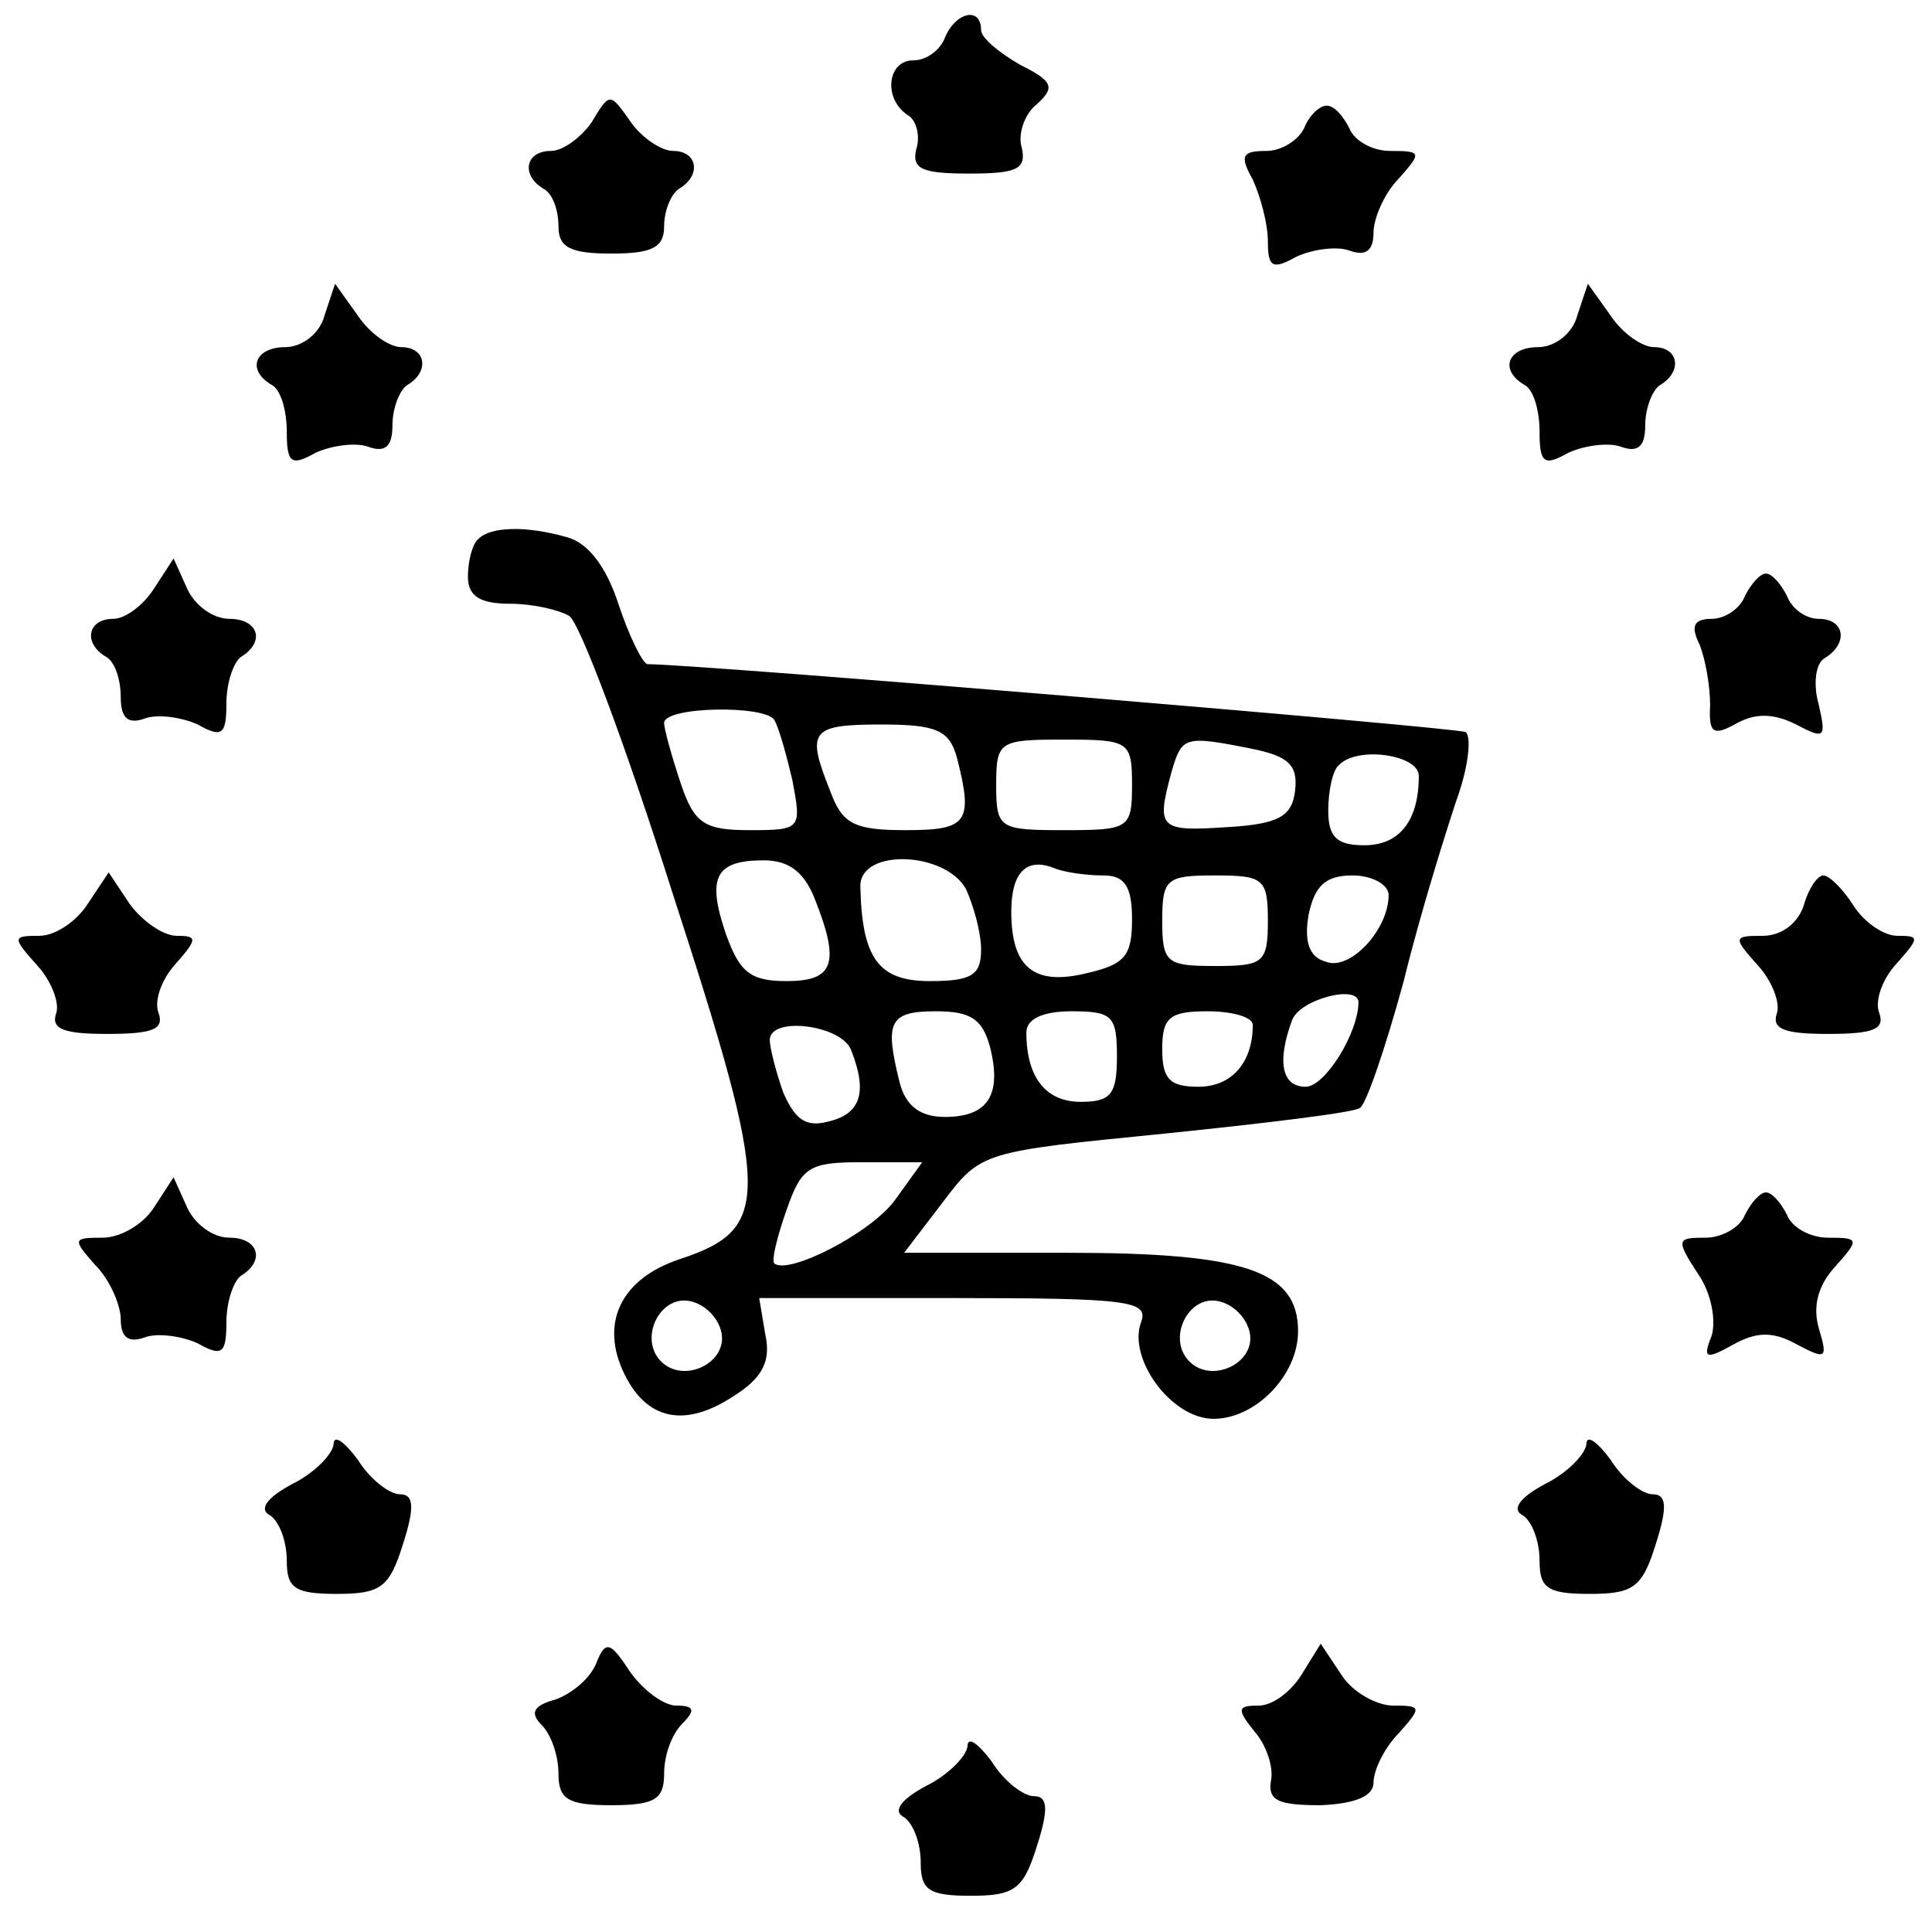
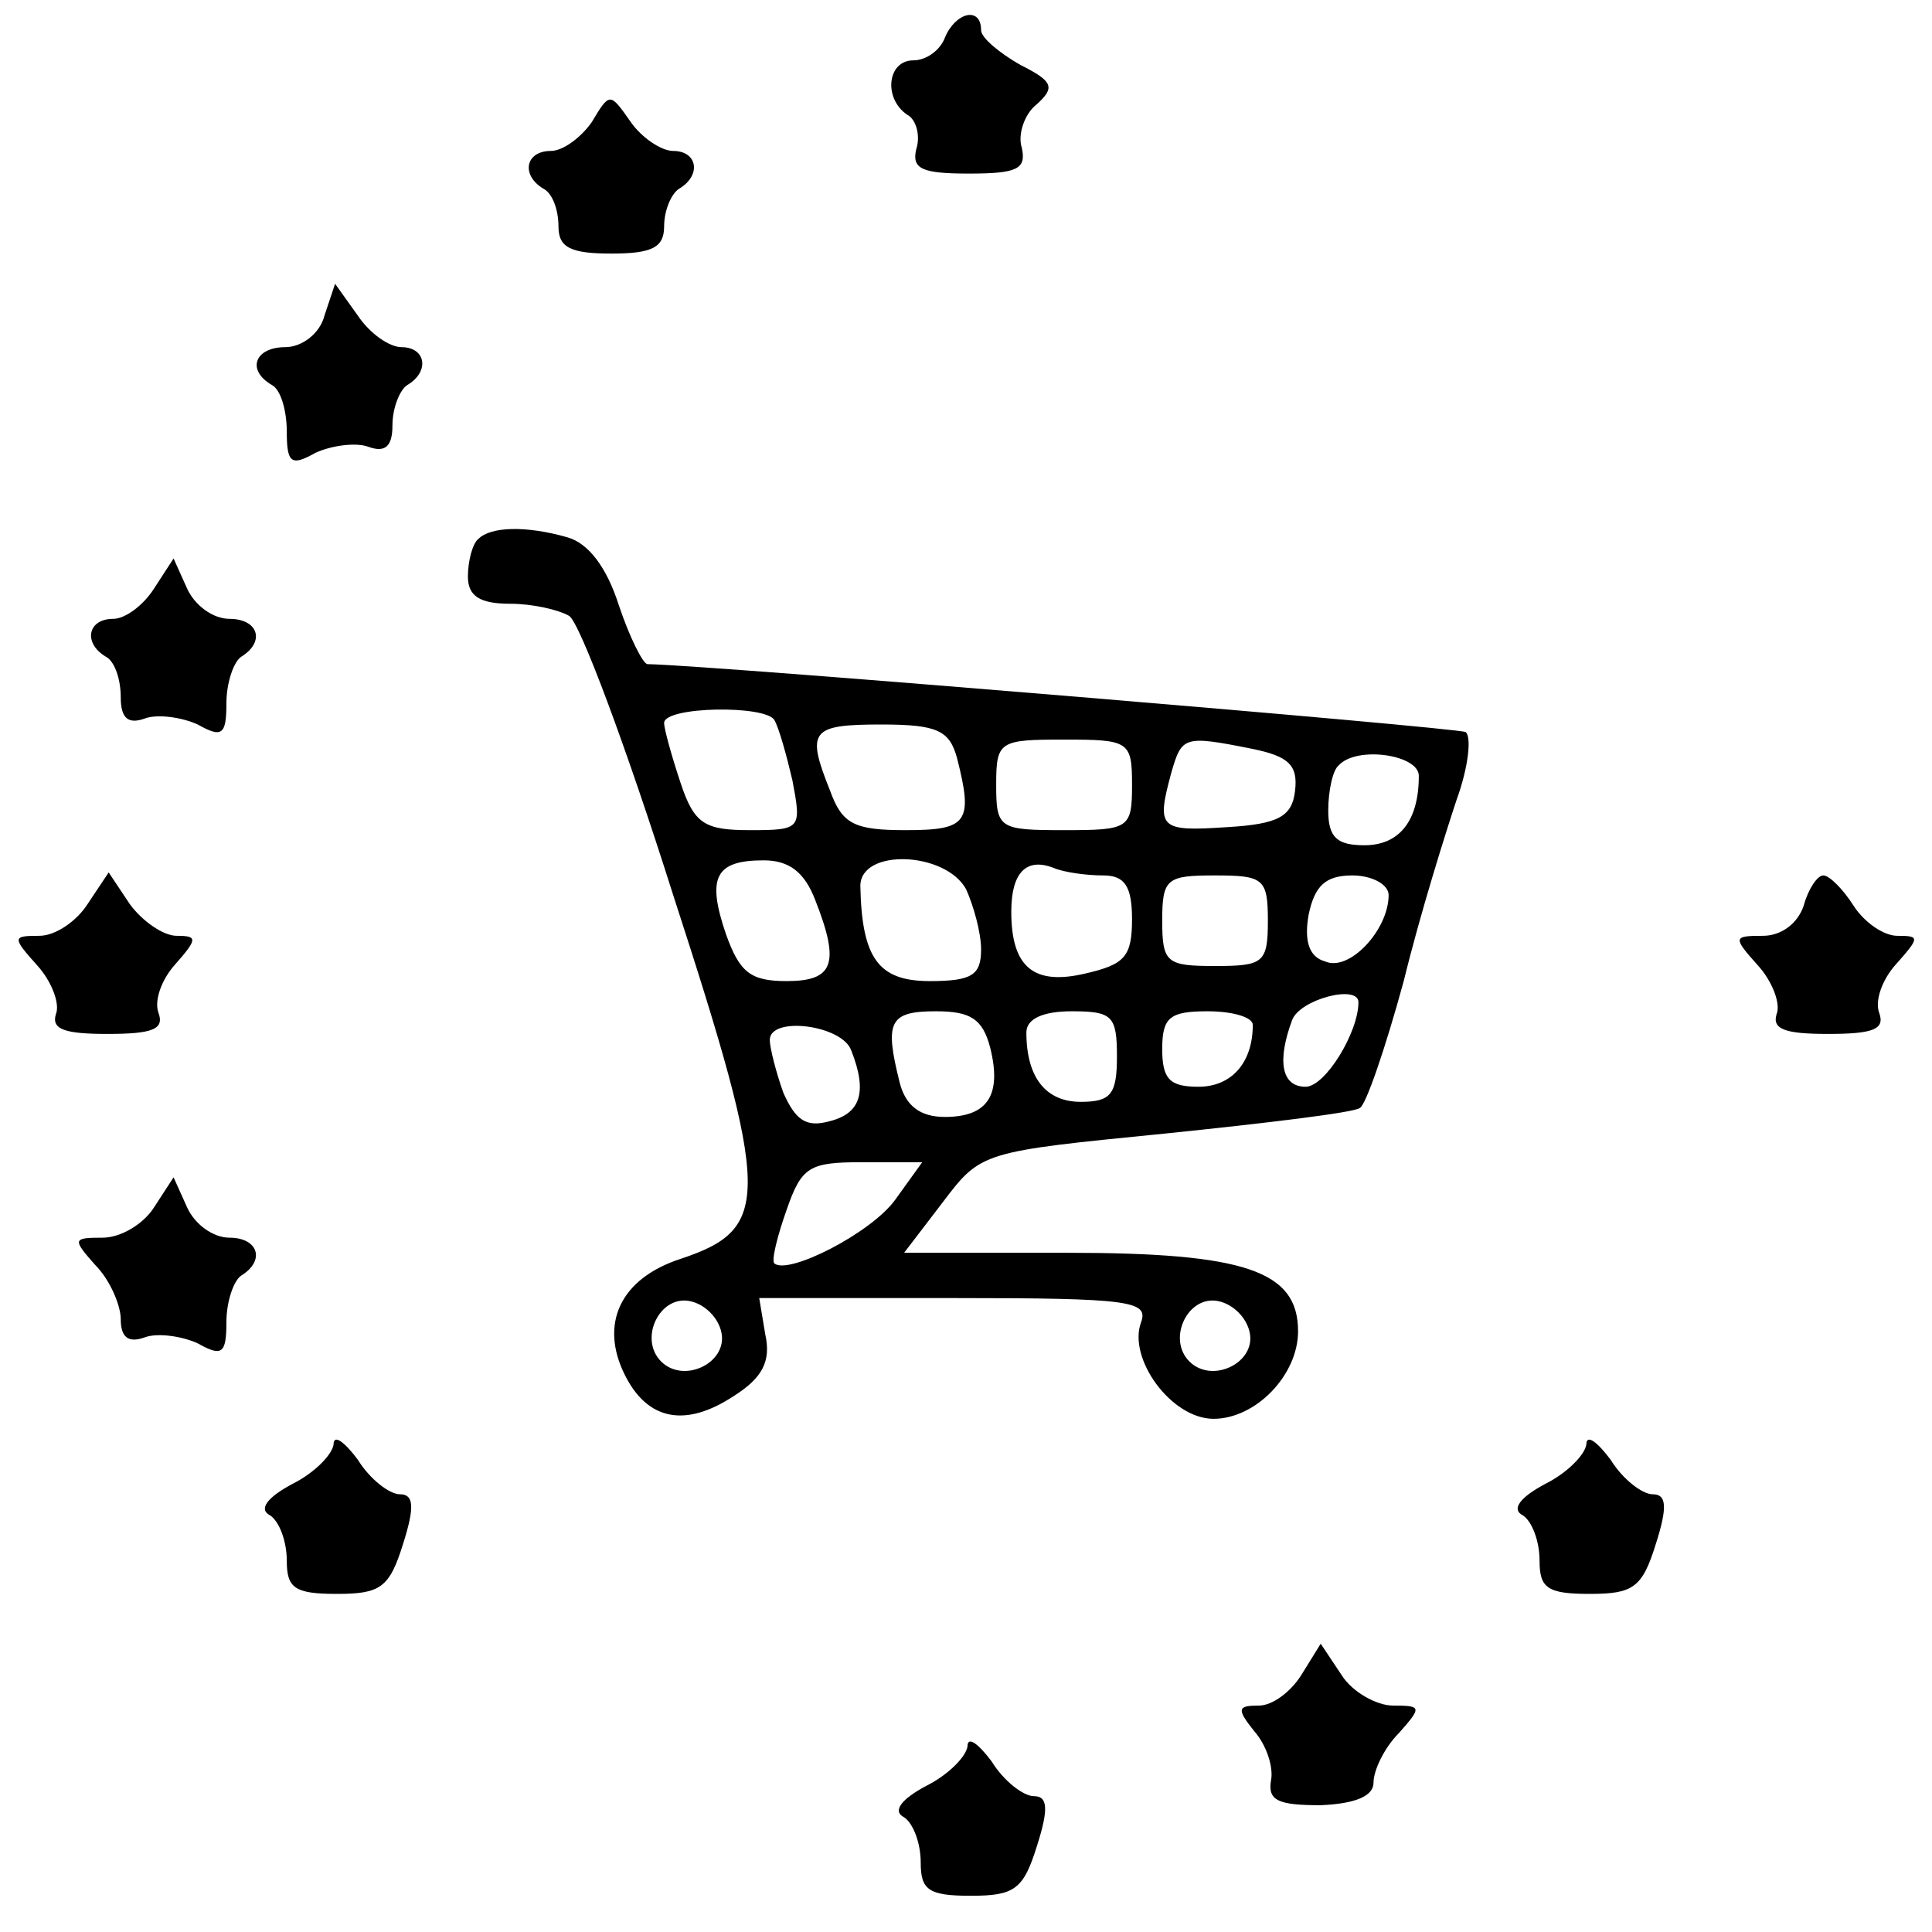
<svg xmlns="http://www.w3.org/2000/svg" version="1.0" width="128pt" height="128pt" viewBox="0 0 128 128" preserveAspectRatio="xMidYMid meet">
  <g transform="translate(0,128) scale(0.1,-0.1)" fill="#000000" stroke="none">
    <path d="M626 1255 c-3 -8 -12 -15 -21 -15 -17 0 -20 -25 -4 -36 6 -3 9 -14 6 -23 -3 -13 4 -16 35 -16 32 0 38 3 35 17 -3 9 2 23 10 29 12 11 11 15 -11 26 -14 8 -26 18 -26 23 0 16 -17 12 -24 -5z" />
    <path d="M392 1199 c-7 -10 -19 -19 -27 -19 -17 0 -20 -16 -5 -25 6 -3 10 -14 10 -25 0 -14 8 -18 35 -18 27 0 35 4 35 18 0 11 5 22 10 25 15 9 12 25 -4 25 -8 0 -21 9 -28 19 -14 20 -14 20 -26 0z" />
-     <path d="M864 1195 c-4 -8 -15 -15 -25 -15 -16 0 -18 -3 -9 -19 5 -11 10 -29 10 -41 0 -17 3 -19 19 -10 11 5 27 7 35 4 11 -4 16 0 16 12 0 9 7 26 17 36 15 17 15 18 -6 18 -12 0 -24 7 -27 15 -4 8 -10 15 -15 15 -5 0 -12 -7 -15 -15z" />
    <path d="M215 1071 c-3 -12 -15 -21 -26 -21 -20 0 -26 -15 -9 -25 6 -3 10 -17 10 -31 0 -21 3 -23 19 -14 11 5 27 7 35 4 11 -4 16 0 16 14 0 12 5 24 10 27 15 9 12 25 -4 25 -8 0 -21 9 -29 21 l-15 21 -7 -21z" />
-     <path d="M1045 1071 c-3 -12 -15 -21 -26 -21 -20 0 -26 -15 -9 -25 6 -3 10 -17 10 -31 0 -21 3 -23 19 -14 11 5 27 7 35 4 11 -4 16 0 16 14 0 12 5 24 10 27 15 9 12 25 -4 25 -8 0 -21 9 -29 21 l-15 21 -7 -21z" />
    <path d="M317 923 c-4 -3 -7 -15 -7 -25 0 -13 8 -18 28 -18 15 0 32 -4 39 -8 7 -4 38 -87 69 -185 65 -200 65 -221 5 -241 -40 -13 -54 -43 -37 -77 15 -30 40 -35 72 -14 19 12 25 23 21 41 l-4 24 129 0 c117 0 129 -2 124 -16 -9 -24 20 -64 48 -64 28 0 56 29 56 58 0 40 -35 52 -153 52 l-108 0 26 34 c25 33 26 33 147 45 68 7 126 14 129 17 4 2 17 40 29 84 11 45 28 99 35 120 8 22 10 42 6 45 -6 3 -496 44 -542 45 -3 0 -12 18 -19 39 -8 25 -20 41 -34 45 -28 8 -51 7 -59 -1z m196 -120 c3 -5 8 -23 12 -40 6 -32 6 -33 -28 -33 -30 0 -37 4 -46 31 -6 18 -11 36 -11 40 0 11 67 12 73 2z m121 -25 c11 -43 7 -48 -34 -48 -34 0 -42 4 -50 26 -16 40 -13 44 34 44 37 0 45 -4 50 -22z m116 -18 c0 -29 -2 -30 -45 -30 -43 0 -45 1 -45 30 0 29 2 30 45 30 43 0 45 -1 45 -30z m79 24 c25 -5 31 -11 29 -28 -2 -17 -11 -22 -45 -24 -45 -3 -47 -1 -37 36 7 24 8 25 53 16z m111 -18 c0 -30 -13 -46 -36 -46 -18 0 -24 5 -24 23 0 13 3 27 7 30 12 13 53 7 53 -7z m-400 -82 c17 -43 12 -54 -19 -54 -24 0 -31 6 -40 31 -13 38 -7 49 25 49 17 0 27 -8 34 -26z m100 7 c5 -11 10 -29 10 -40 0 -17 -6 -21 -34 -21 -34 0 -45 15 -46 63 0 25 56 23 70 -2z m91 9 c14 0 19 -7 19 -29 0 -25 -5 -30 -31 -36 -34 -8 -49 4 -49 41 0 26 10 36 28 29 7 -3 22 -5 33 -5z m109 -30 c0 -28 -3 -30 -35 -30 -32 0 -35 2 -35 30 0 28 3 30 35 30 32 0 35 -2 35 -30z m80 17 c0 -23 -26 -51 -42 -44 -11 3 -14 14 -11 31 4 19 11 26 29 26 13 0 24 -6 24 -13z m-20 -71 c0 -20 -22 -56 -35 -56 -16 0 -19 17 -9 44 5 14 44 24 44 12z m-244 -30 c8 -32 -2 -46 -30 -46 -16 0 -26 7 -30 23 -10 40 -7 47 24 47 23 0 31 -5 36 -24z m84 -6 c0 -25 -4 -30 -24 -30 -23 0 -36 16 -36 46 0 9 11 14 30 14 27 0 30 -3 30 -30z m90 21 c0 -25 -14 -41 -36 -41 -19 0 -24 5 -24 25 0 21 5 25 30 25 17 0 30 -4 30 -9z m-266 -17 c11 -28 6 -42 -15 -47 -15 -4 -22 1 -30 19 -5 14 -9 30 -9 35 0 16 48 10 54 -7z m29 -99 c-16 -22 -71 -50 -80 -42 -2 2 2 18 8 35 10 29 15 32 50 32 l40 0 -18 -25z m-115 -88 c4 -20 -25 -34 -40 -19 -15 15 -1 44 19 40 10 -2 19 -11 21 -21z m350 0 c4 -20 -25 -34 -40 -19 -15 15 -1 44 19 40 10 -2 19 -11 21 -21z" />
    <path d="M102 890 c-7 -11 -19 -20 -27 -20 -17 0 -20 -16 -5 -25 6 -3 10 -15 10 -27 0 -14 5 -18 16 -14 8 3 24 1 35 -4 16 -9 19 -7 19 14 0 14 5 28 10 31 16 10 11 25 -8 25 -11 0 -23 9 -28 20 l-9 20 -13 -20z" />
-     <path d="M1156 885 c-3 -8 -13 -15 -22 -15 -12 0 -14 -5 -8 -17 4 -10 7 -28 7 -40 -1 -19 2 -21 18 -12 13 7 25 6 39 -1 19 -10 20 -9 15 13 -4 14 -2 28 4 31 16 10 13 26 -4 26 -9 0 -18 7 -21 15 -4 8 -10 15 -14 15 -4 0 -10 -7 -14 -15z" />
    <path d="M58 681 c-7 -11 -21 -21 -32 -21 -18 0 -18 -1 -1 -20 9 -10 15 -25 12 -32 -3 -10 6 -13 34 -13 30 0 38 3 34 14 -3 8 2 22 11 32 15 17 15 19 1 19 -9 0 -23 10 -31 21 l-14 21 -14 -21z" />
    <path d="M1195 680 c-4 -12 -15 -20 -27 -20 -20 0 -20 -1 -3 -20 9 -10 15 -25 12 -32 -3 -10 6 -13 34 -13 30 0 38 3 34 14 -3 8 2 22 11 32 16 18 16 19 1 19 -9 0 -22 9 -29 20 -7 11 -16 20 -20 20 -4 0 -10 -9 -13 -20z" />
    <path d="M102 480 c-7 -11 -22 -20 -34 -20 -20 0 -20 -1 -5 -18 10 -10 17 -27 17 -36 0 -12 5 -16 16 -12 8 3 24 1 35 -4 16 -9 19 -7 19 14 0 14 5 28 10 31 16 10 11 25 -8 25 -11 0 -23 9 -28 20 l-9 20 -13 -20z" />
-     <path d="M1156 475 c-3 -8 -15 -15 -26 -15 -19 0 -20 -1 -5 -24 9 -13 12 -31 9 -41 -6 -15 -4 -16 14 -6 16 9 27 9 43 0 19 -10 20 -9 14 11 -4 14 -1 28 11 41 16 18 16 19 -5 19 -12 0 -24 7 -27 15 -4 8 -10 15 -14 15 -4 0 -10 -7 -14 -15z" />
    <path d="M221 323 c-1 -7 -13 -19 -27 -26 -17 -9 -23 -17 -15 -21 6 -4 11 -17 11 -30 0 -18 5 -22 33 -22 29 0 35 4 44 33 8 25 7 33 -2 33 -7 0 -20 10 -28 23 -9 12 -16 17 -16 10z" />
    <path d="M1051 323 c-1 -7 -13 -19 -27 -26 -17 -9 -23 -17 -15 -21 6 -4 11 -17 11 -30 0 -18 5 -22 33 -22 29 0 35 4 44 33 8 25 7 33 -2 33 -7 0 -20 10 -28 23 -9 12 -16 17 -16 10z" />
-     <path d="M395 178 c-4 -10 -16 -20 -27 -24 -15 -4 -17 -9 -9 -17 6 -6 11 -20 11 -32 0 -17 6 -21 35 -21 29 0 35 4 35 21 0 12 5 26 12 33 9 9 8 12 -4 12 -8 0 -22 10 -31 23 -13 20 -16 20 -22 5z" />
    <path d="M862 170 c-7 -11 -19 -20 -28 -20 -14 0 -15 -2 -3 -17 8 -9 13 -24 11 -33 -2 -13 5 -16 33 -16 23 1 35 6 35 15 0 8 7 23 17 33 15 17 15 18 -4 18 -11 0 -27 9 -34 20 l-14 21 -13 -21z" />
    <path d="M641 123 c-1 -7 -13 -19 -27 -26 -17 -9 -23 -17 -15 -21 6 -4 11 -17 11 -30 0 -18 5 -22 33 -22 29 0 35 4 44 33 8 25 7 33 -2 33 -7 0 -20 10 -28 23 -9 12 -16 17 -16 10z" />
  </g>
</svg>